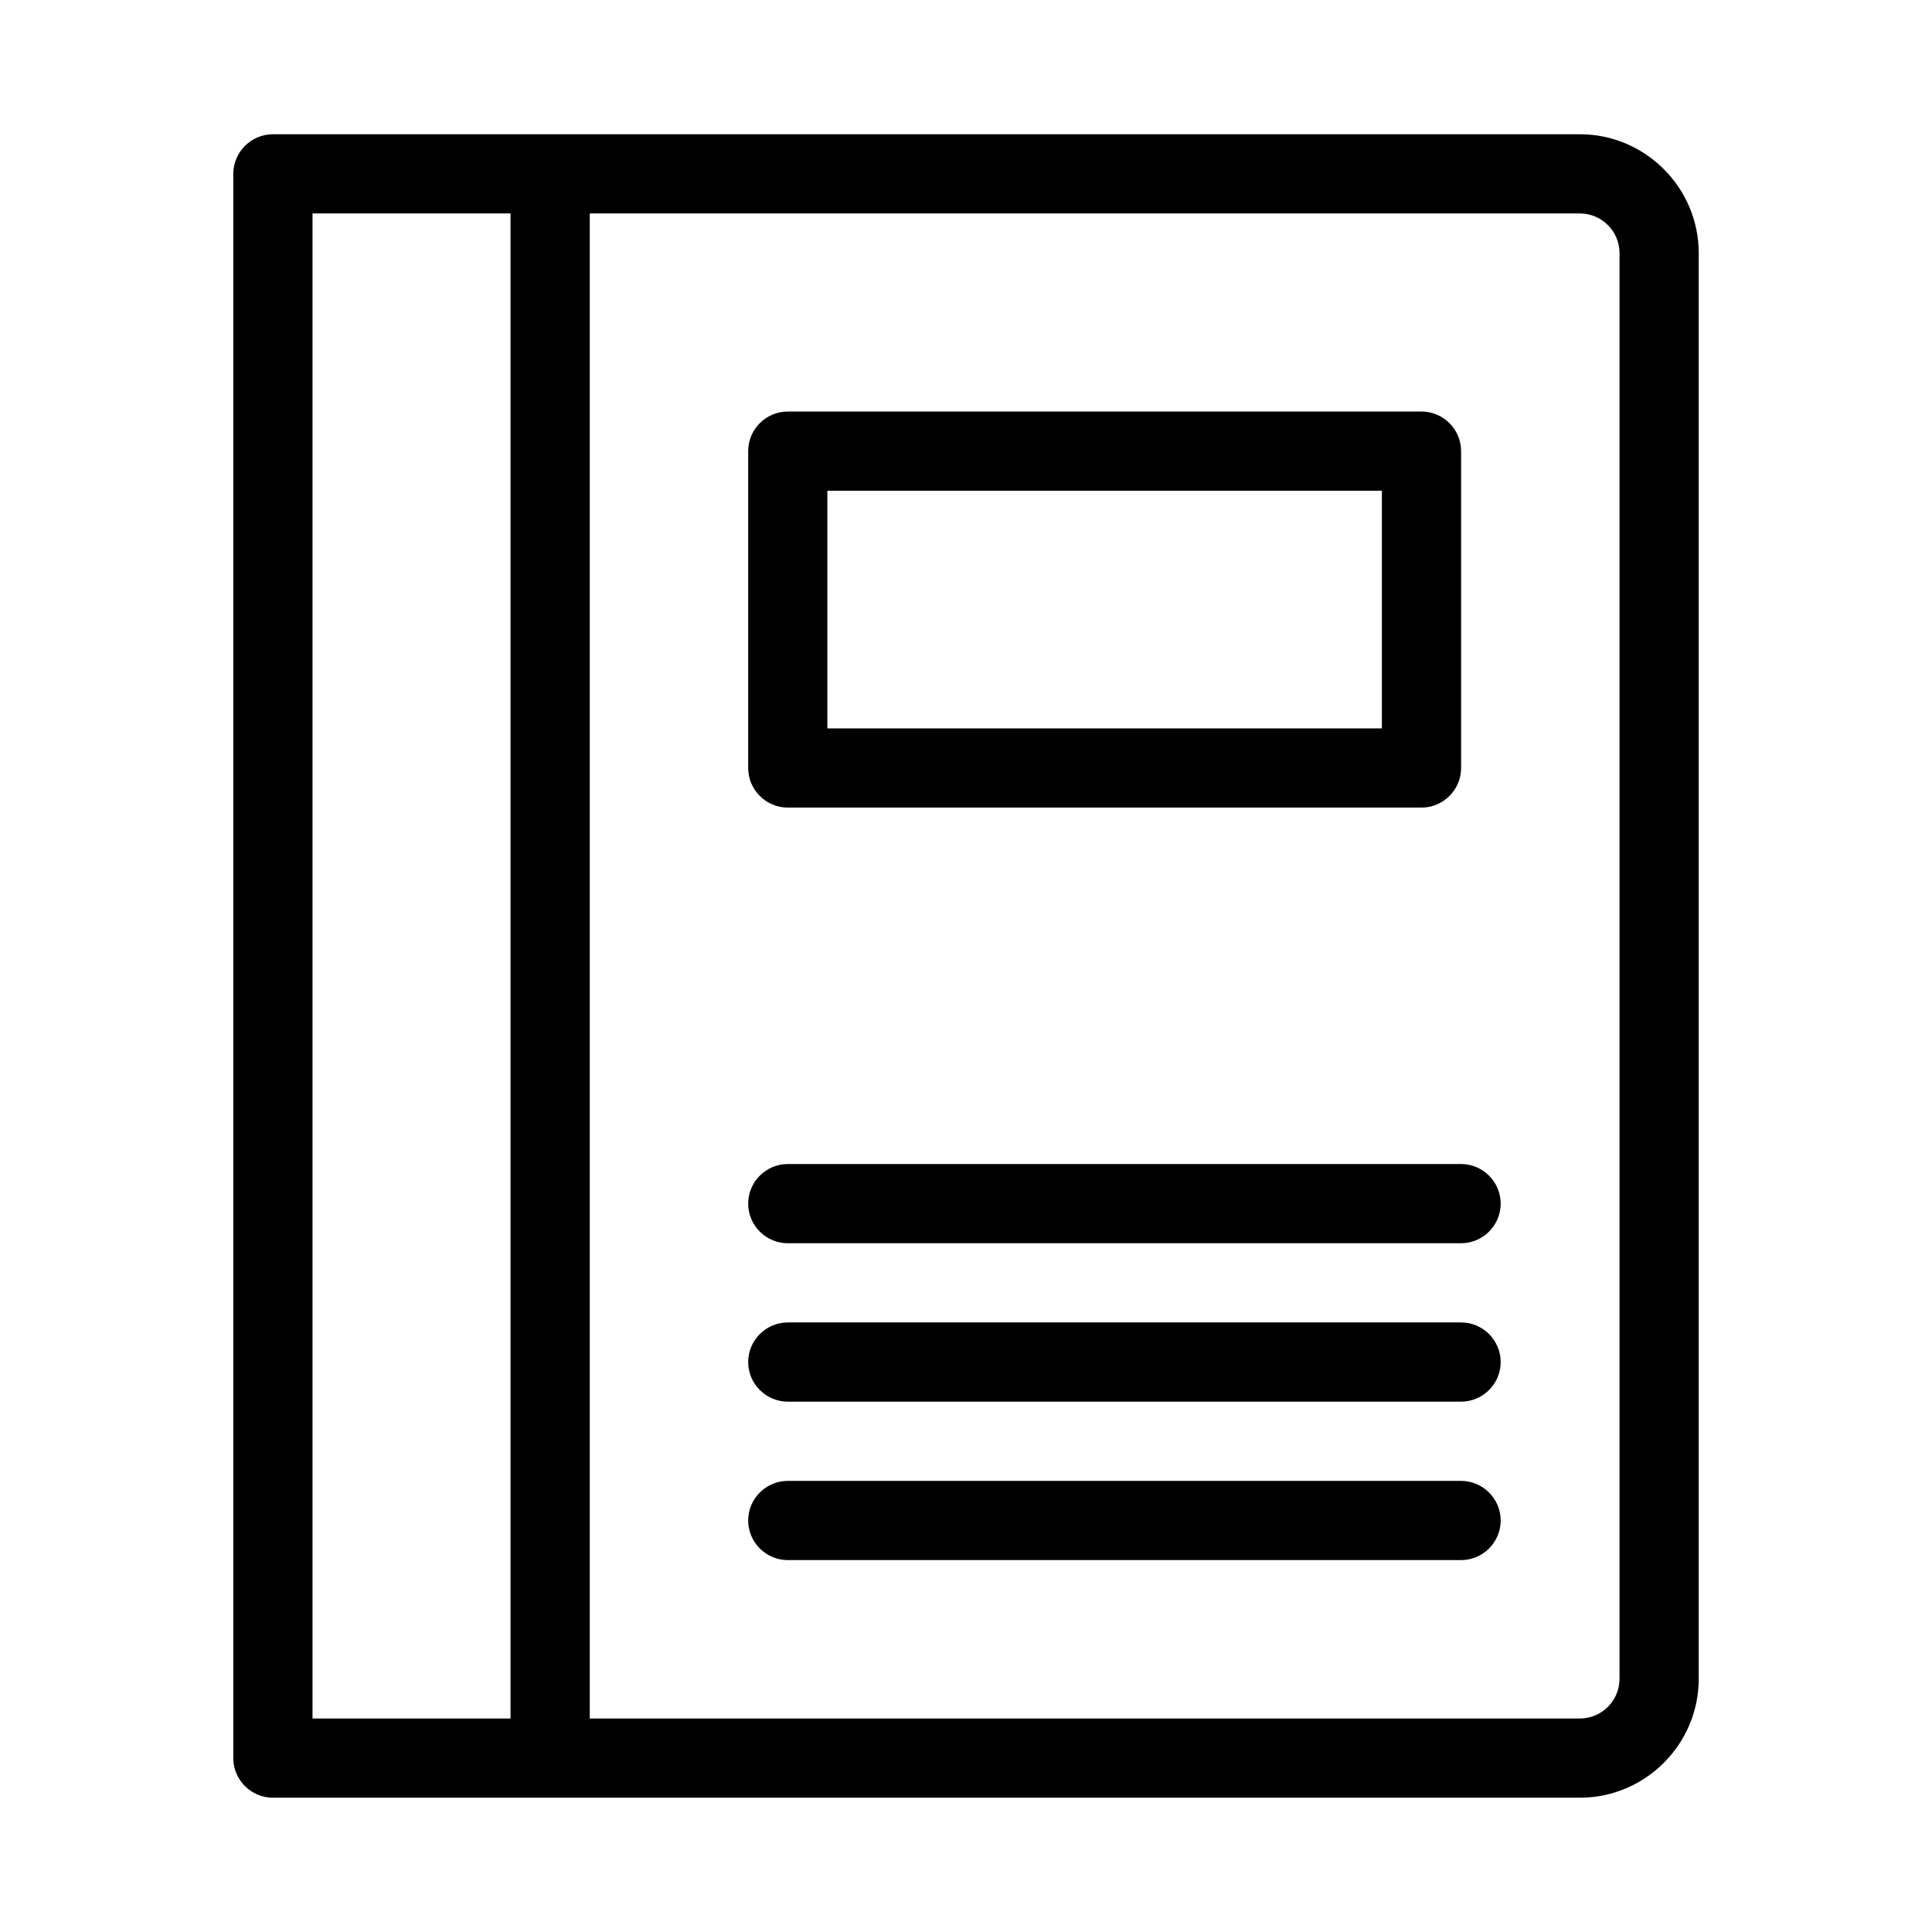
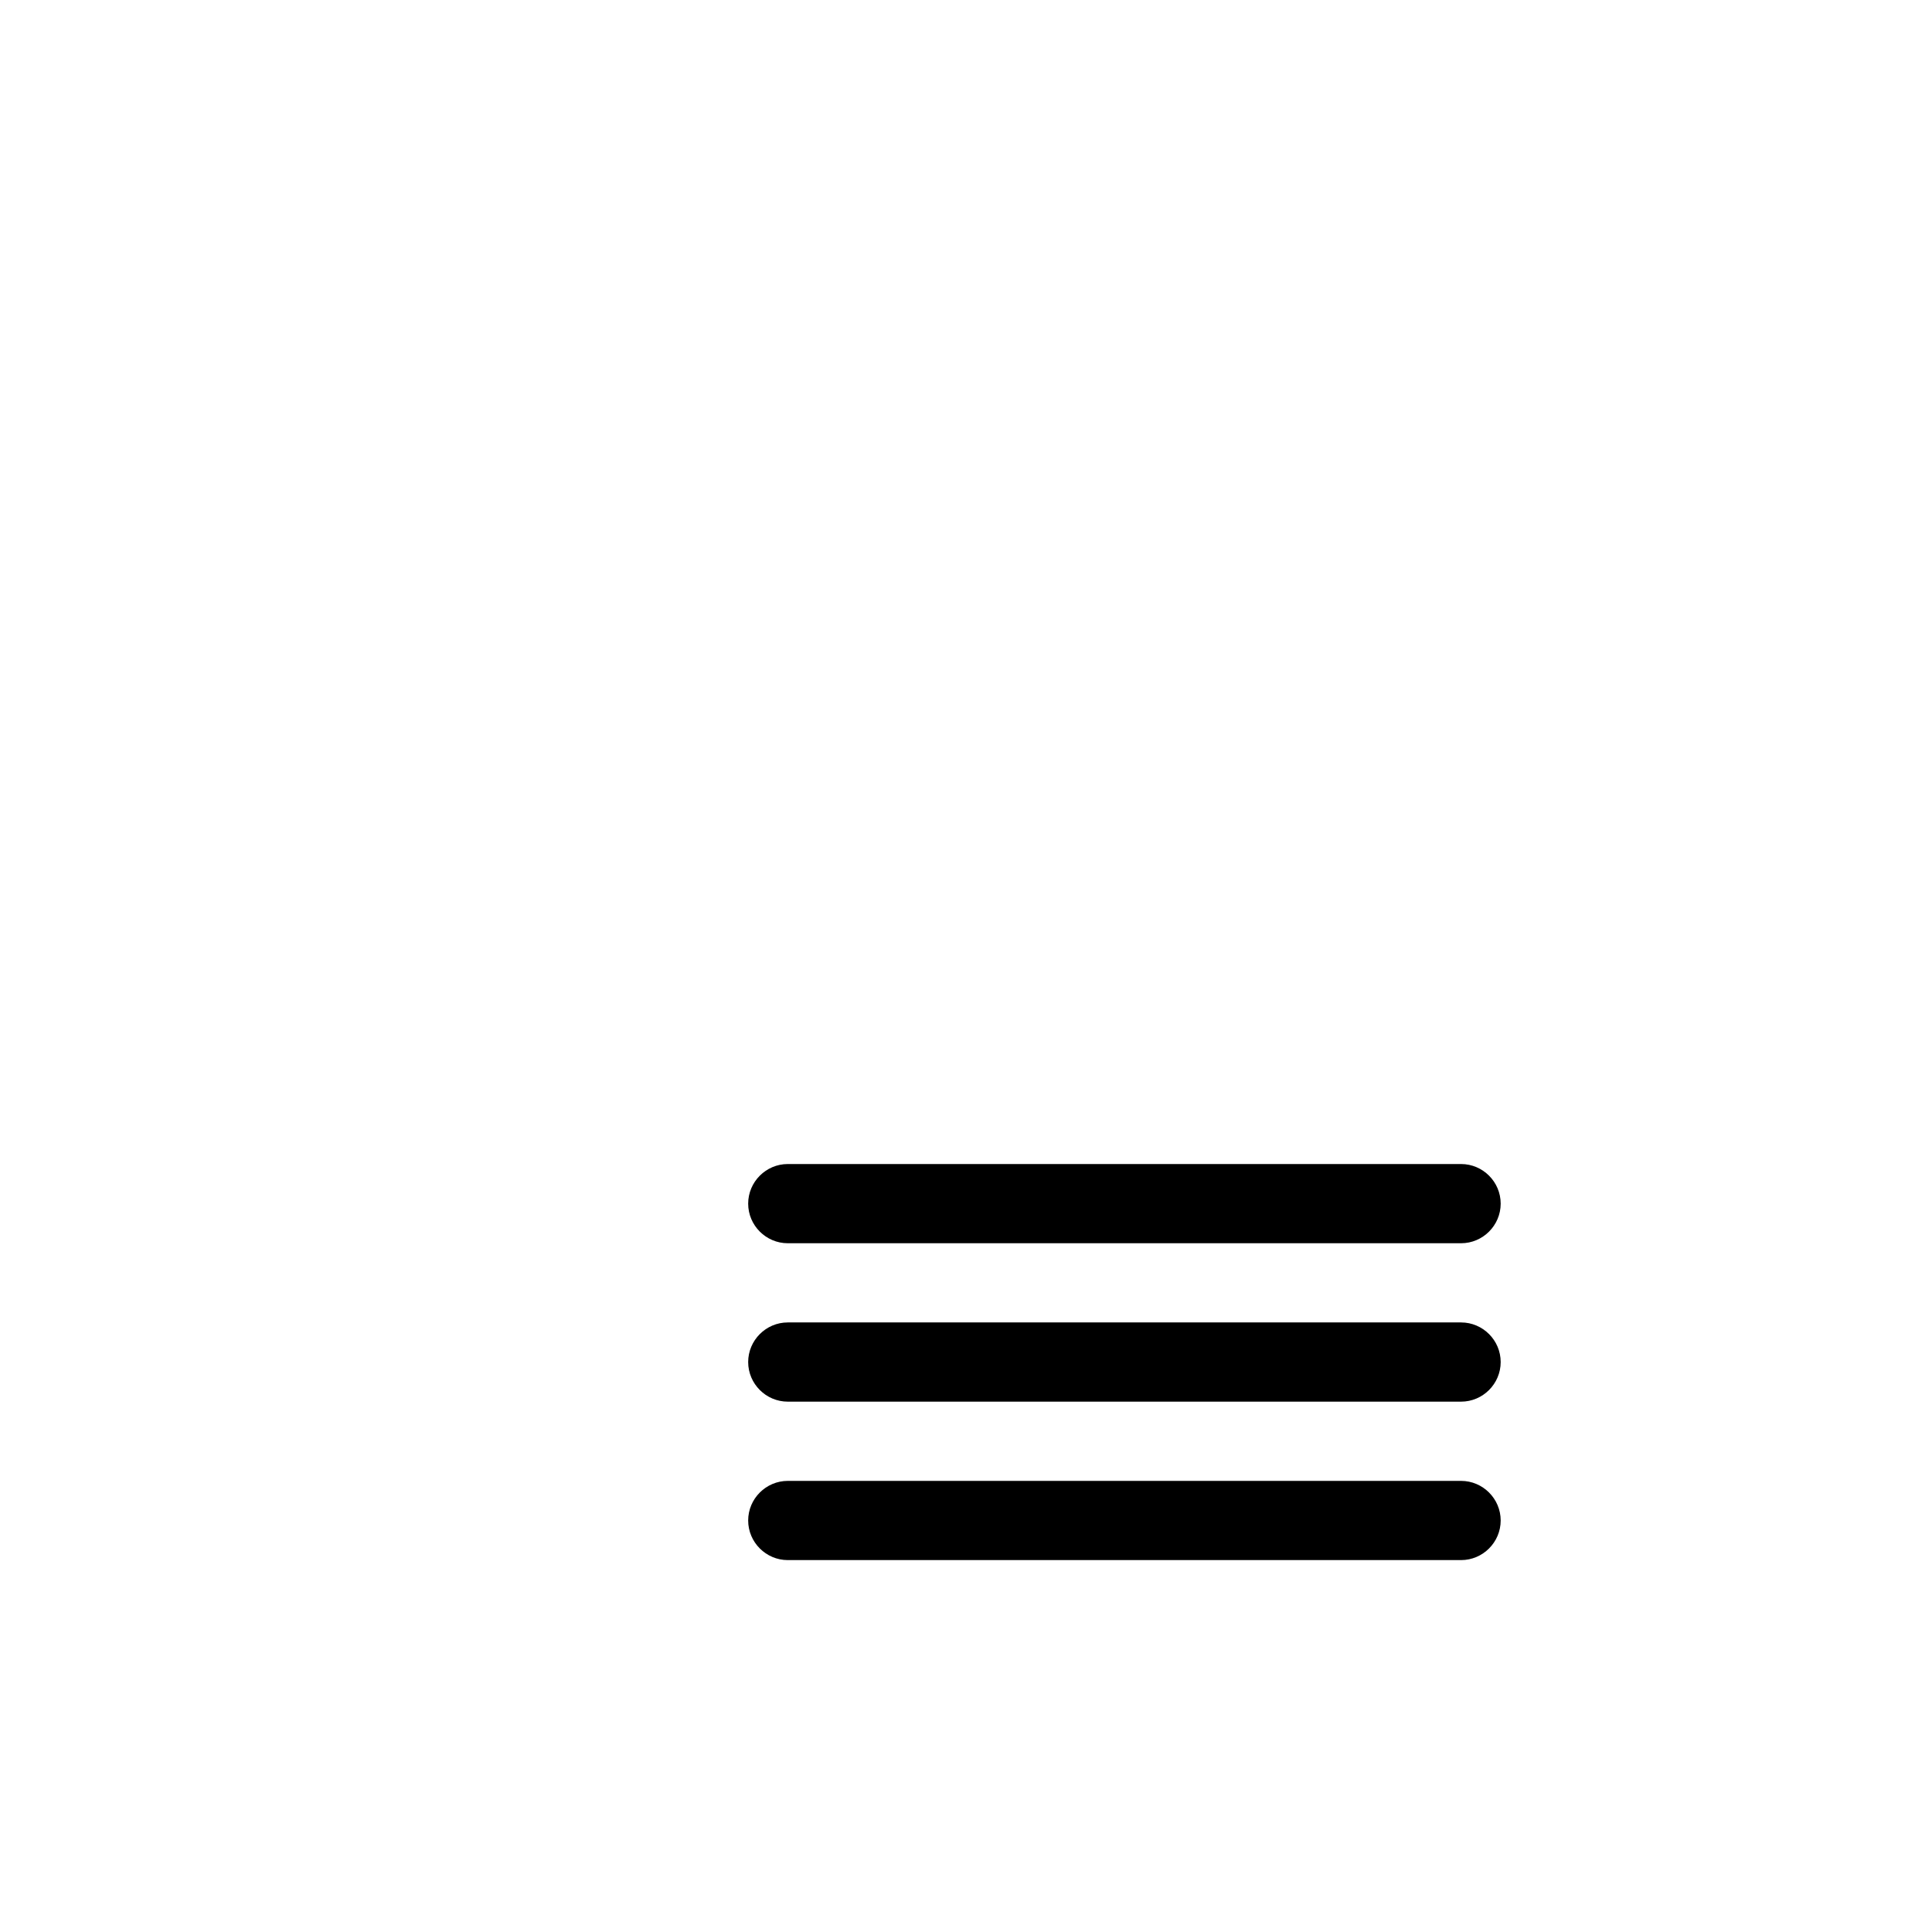
<svg xmlns="http://www.w3.org/2000/svg" fill="#000000" width="800px" height="800px" version="1.1" viewBox="144 144 512 512">
  <g>
-     <path d="m562.69 179.58h-346.37c-5.773 0-10.496 4.723-10.496 10.496v419.84c0 5.773 4.723 10.496 10.496 10.496h346.37c17.32 0 31.488-14.168 31.488-31.488v-377.86c0-17.32-14.172-31.488-31.488-31.488zm-283.39 419.84h-52.48v-398.85h52.48zm293.89-10.496c0 5.773-4.723 10.496-10.496 10.496h-262.4v-398.85h262.4c5.773 0 10.496 4.723 10.496 10.496z" />
-     <path d="m352.77 358.02h167.94c5.773 0 10.496-4.723 10.496-10.496v-83.969c0-5.773-4.723-10.496-10.496-10.496h-167.94c-5.773 0-10.496 4.723-10.496 10.496v83.969c0 5.773 4.723 10.496 10.496 10.496zm10.496-83.969h146.95v62.977h-146.95z" />
    <path d="m531.2 452.48h-178.43c-5.773 0-10.496 4.723-10.496 10.496 0 5.773 4.723 10.496 10.496 10.496h178.43c5.773 0 10.496-4.723 10.496-10.496 0-5.773-4.723-10.496-10.496-10.496z" />
    <path d="m531.2 494.46h-178.43c-5.773 0-10.496 4.723-10.496 10.496 0 5.773 4.723 10.496 10.496 10.496h178.43c5.773 0 10.496-4.723 10.496-10.496 0-5.769-4.723-10.496-10.496-10.496z" />
    <path d="m531.2 536.45h-178.43c-5.773 0-10.496 4.723-10.496 10.496 0 5.773 4.723 10.496 10.496 10.496h178.43c5.773 0 10.496-4.723 10.496-10.496 0-5.769-4.723-10.496-10.496-10.496z" />
  </g>
</svg>